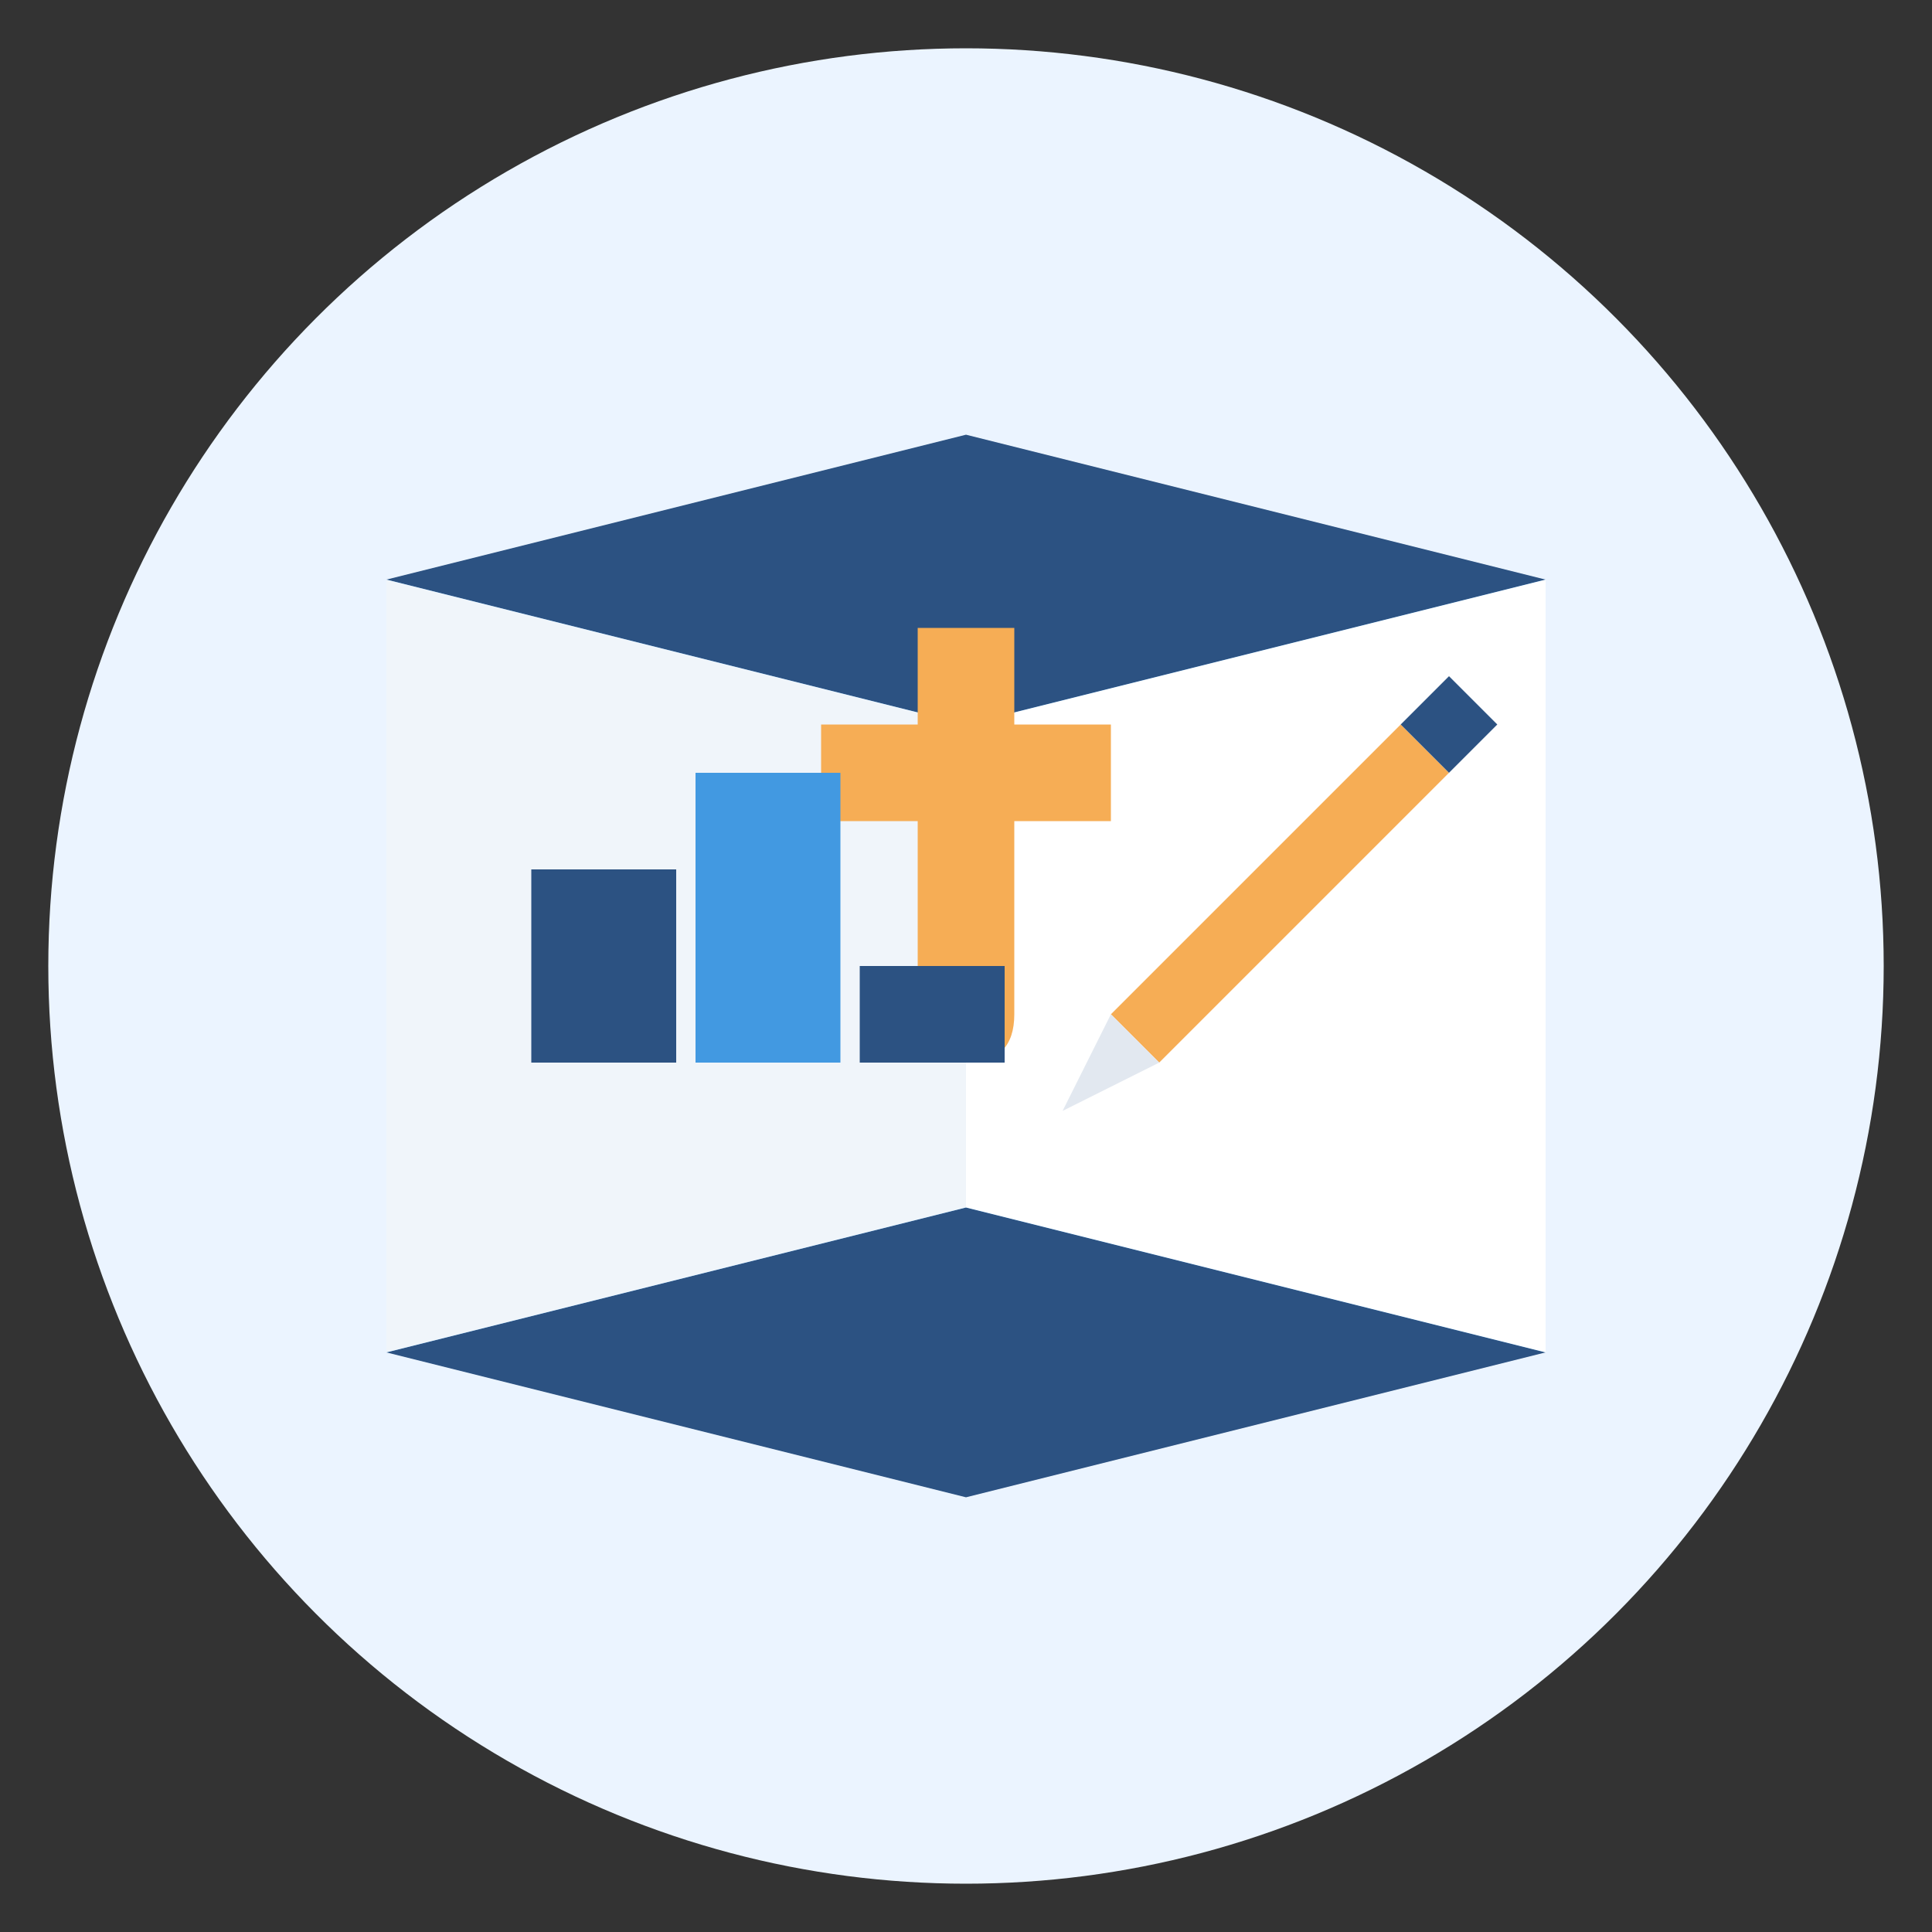
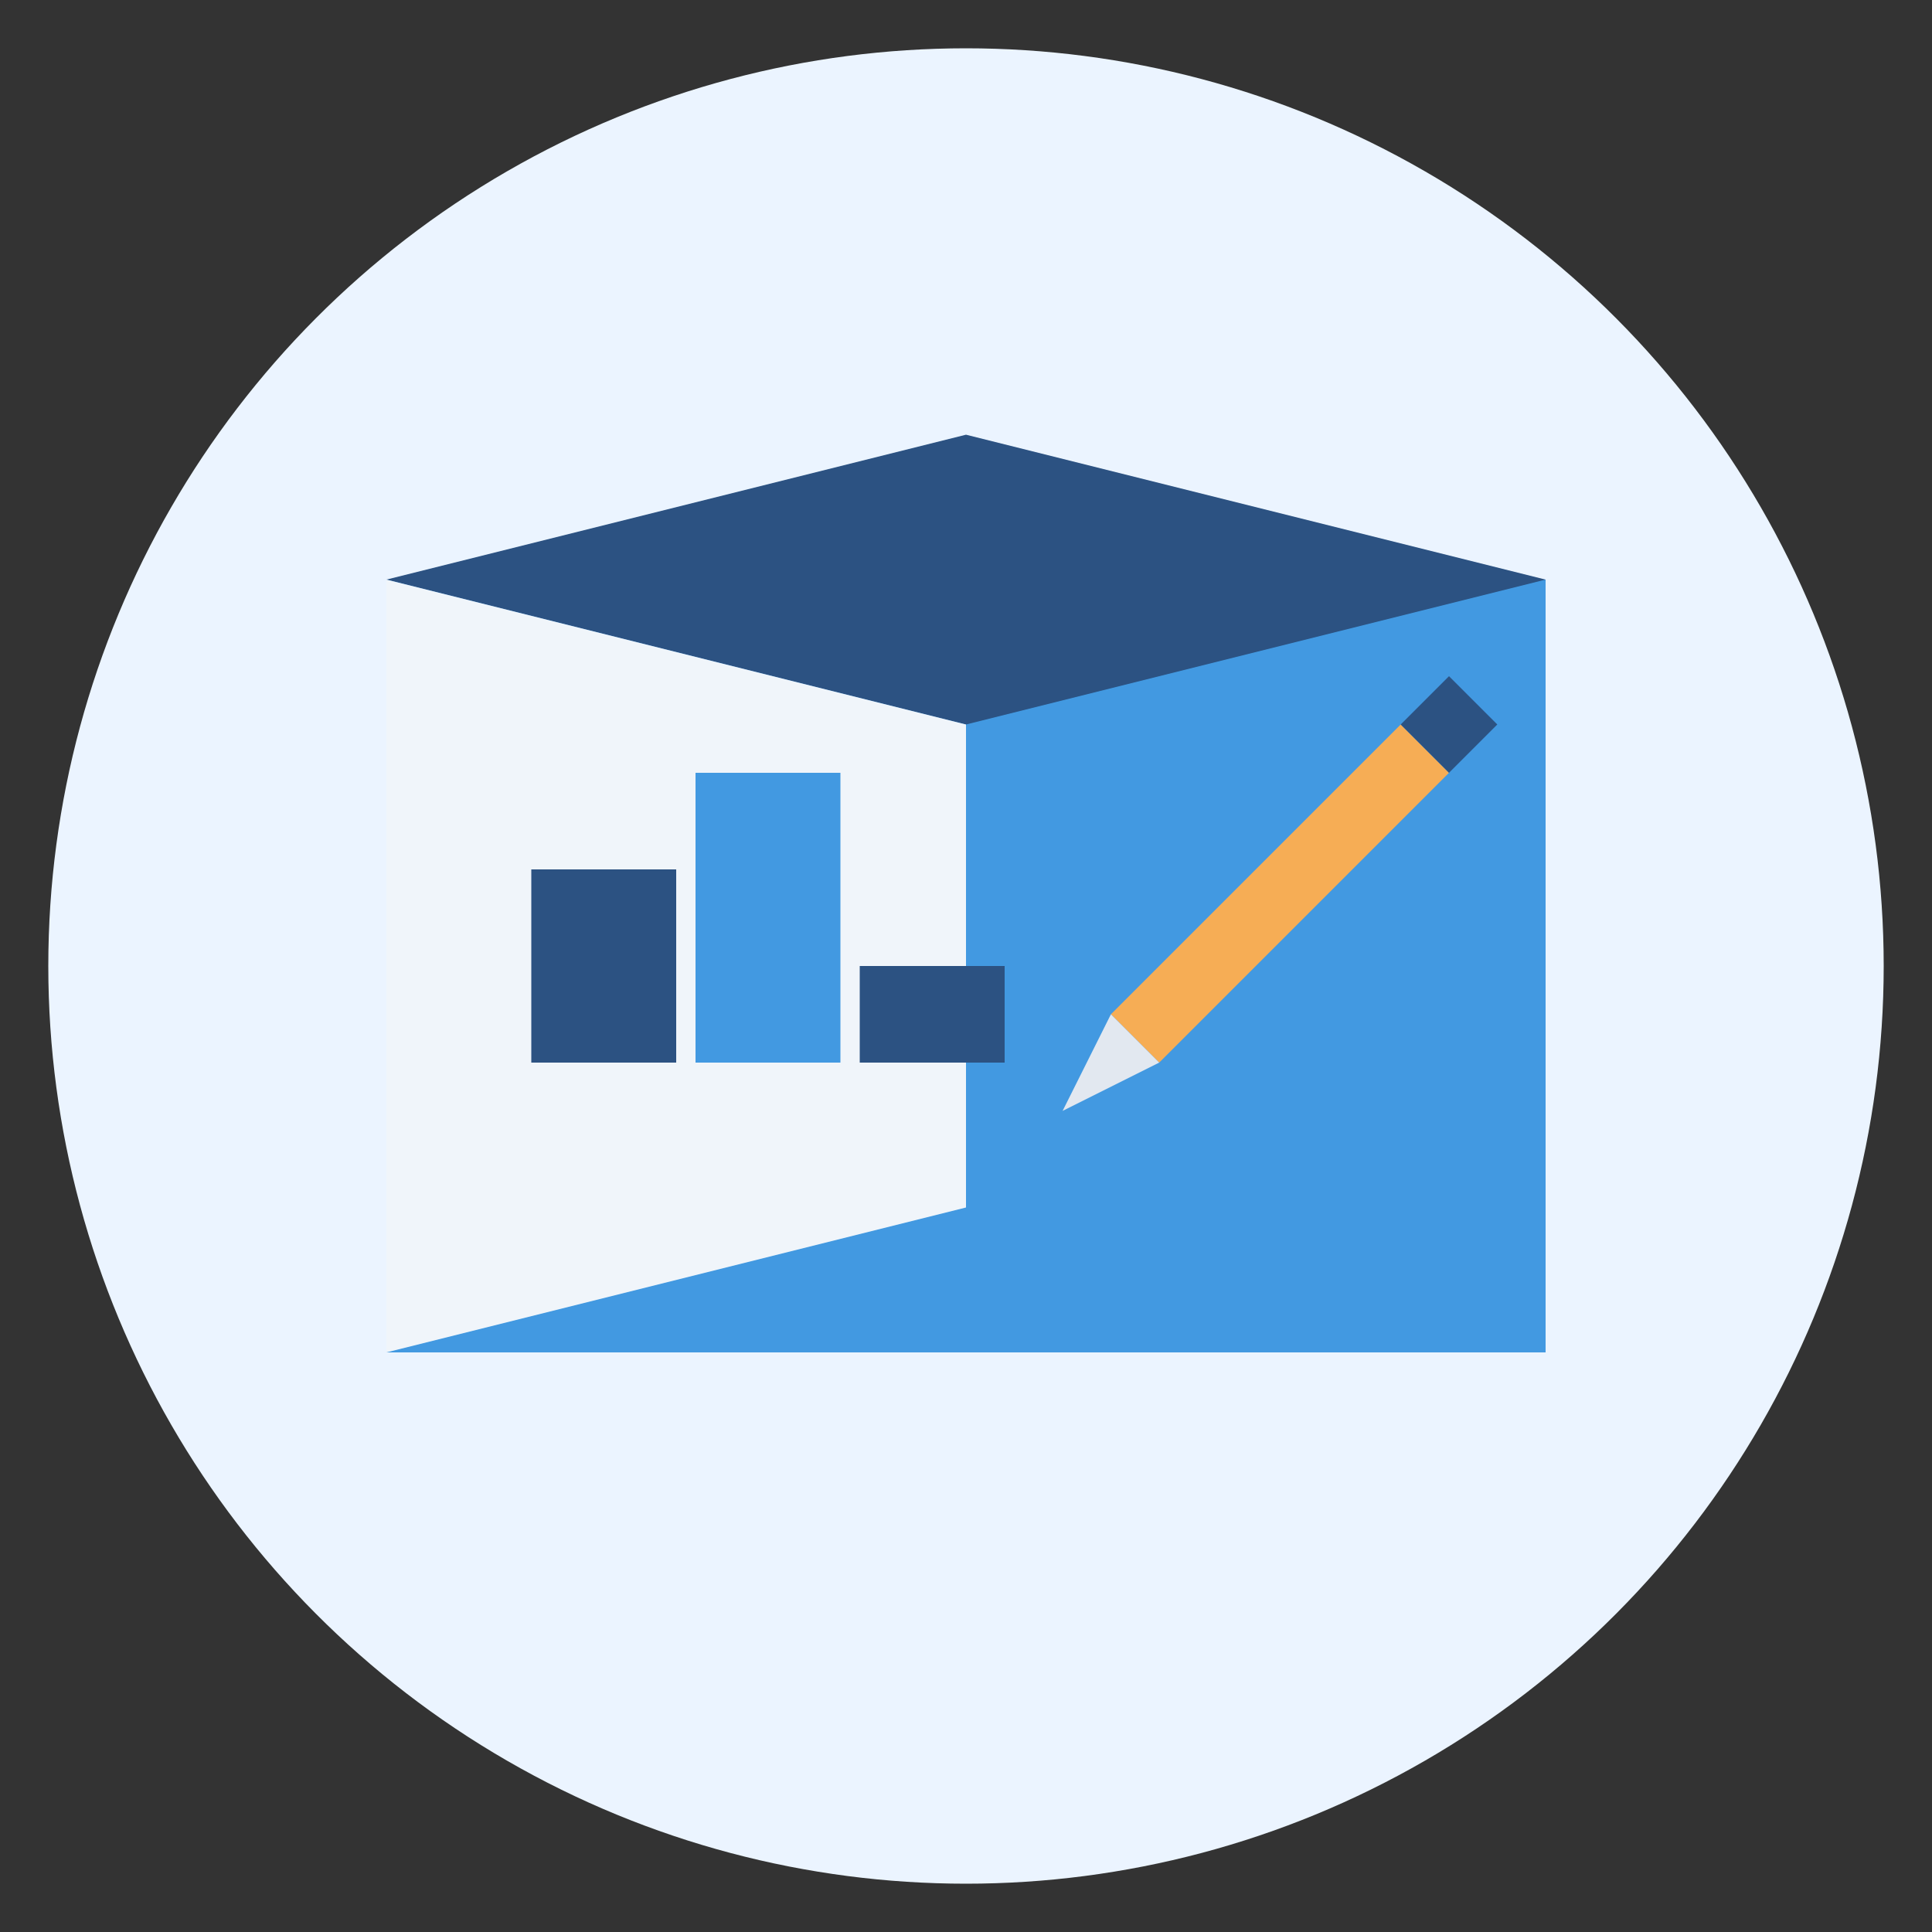
<svg xmlns="http://www.w3.org/2000/svg" viewBox="0 0 200 200">
  <rect x="0" y="0" width="200" height="200" fill="#333333" stroke="none" />
  <circle cx="100" cy="100" r="95" fill="#ebf4ff" />
  <path d="M40 60 L40 140 L160 140 L160 60 Z" fill="#4299e1" />
  <path d="M40 60 L100 75 L160 60 L100 45 Z" fill="#2c5282" />
-   <path d="M40 140 L100 155 L160 140 L100 125 Z" fill="#2c5282" />
-   <path d="M100 75 L100 125 L160 140 L160 60 Z" fill="white" />
  <path d="M100 75 L100 125 L40 140 L40 60 Z" fill="#f0f5fa" />
-   <path d="M115 75 L105 75 L105 65 L95 65 L95 75 L85 75 L85 85 L95 85 L95 105             Q95 110 100 110 Q105 110 105 105 L105 85 L115 85 Z" fill="#f6ad55" />
  <path d="M70 110 L70 90 L55 90 L55 110 Z" fill="#2c5282" />
  <path d="M87 110 L87 80 L72 80 L72 110 Z" fill="#4299e1" />
  <path d="M104 110 L104 100 L89 100 L89 110 Z" fill="#2c5282" />
  <path d="M120 110 L150 80 L145 75 L115 105 Z" fill="#f6ad55" />
  <path d="M145 75 L150 80 L155 75 L150 70 Z" fill="#2c5282" />
  <path d="M115 105 L110 115 L120 110 Z" fill="#e2e8f0" />
</svg>